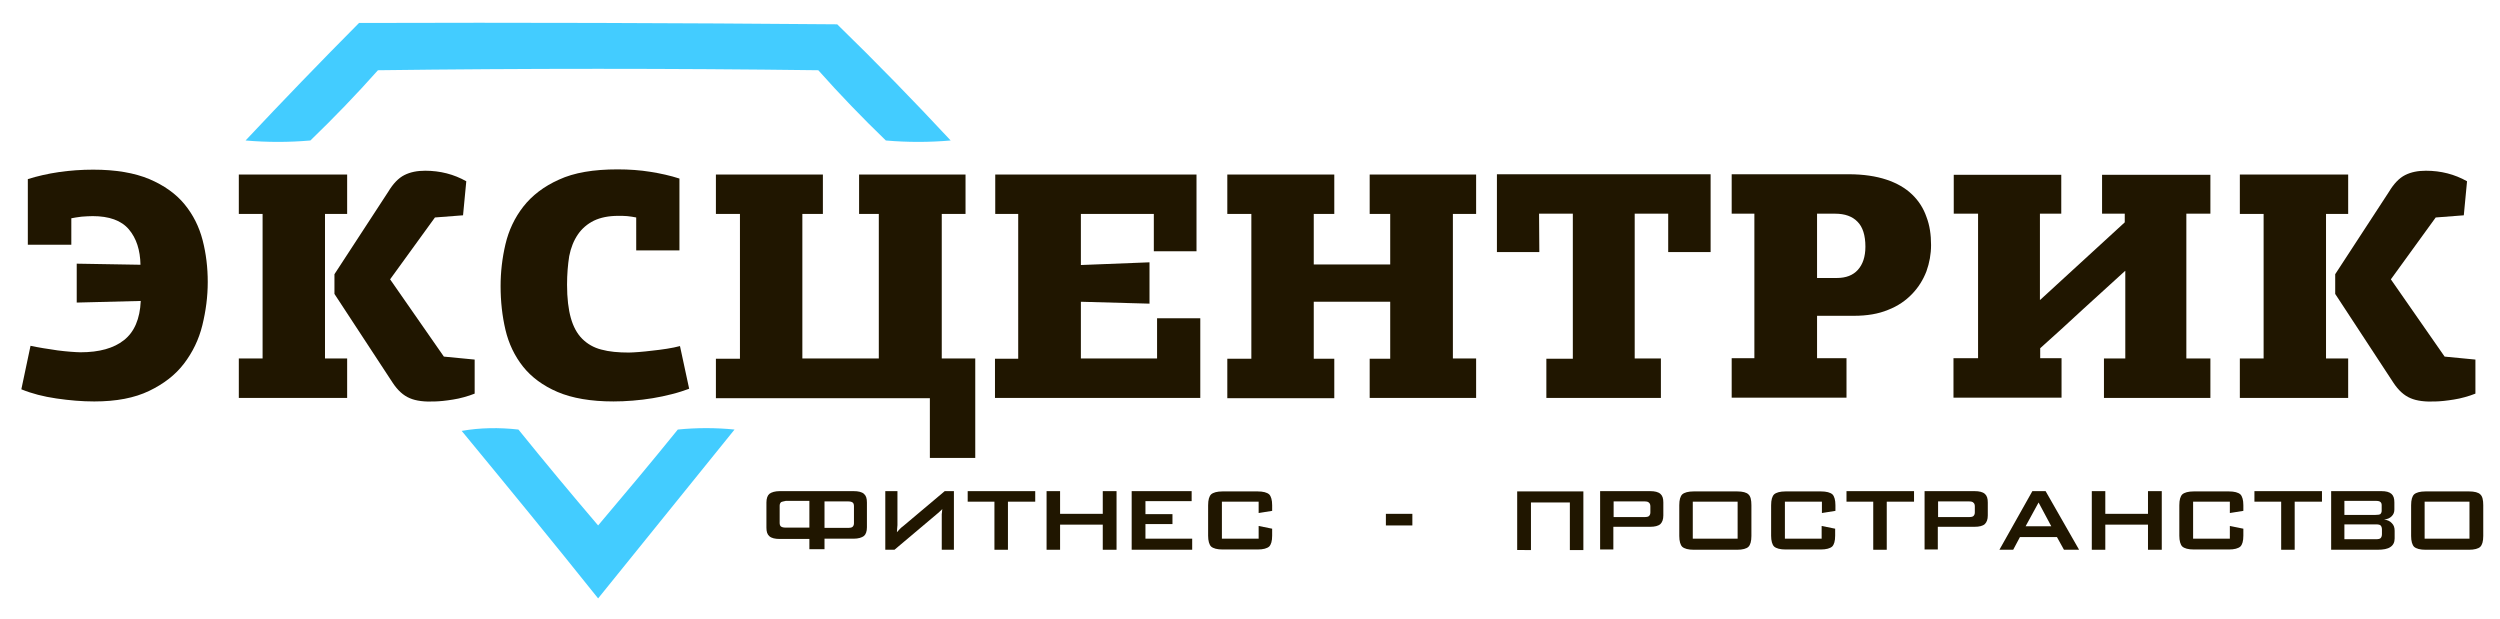
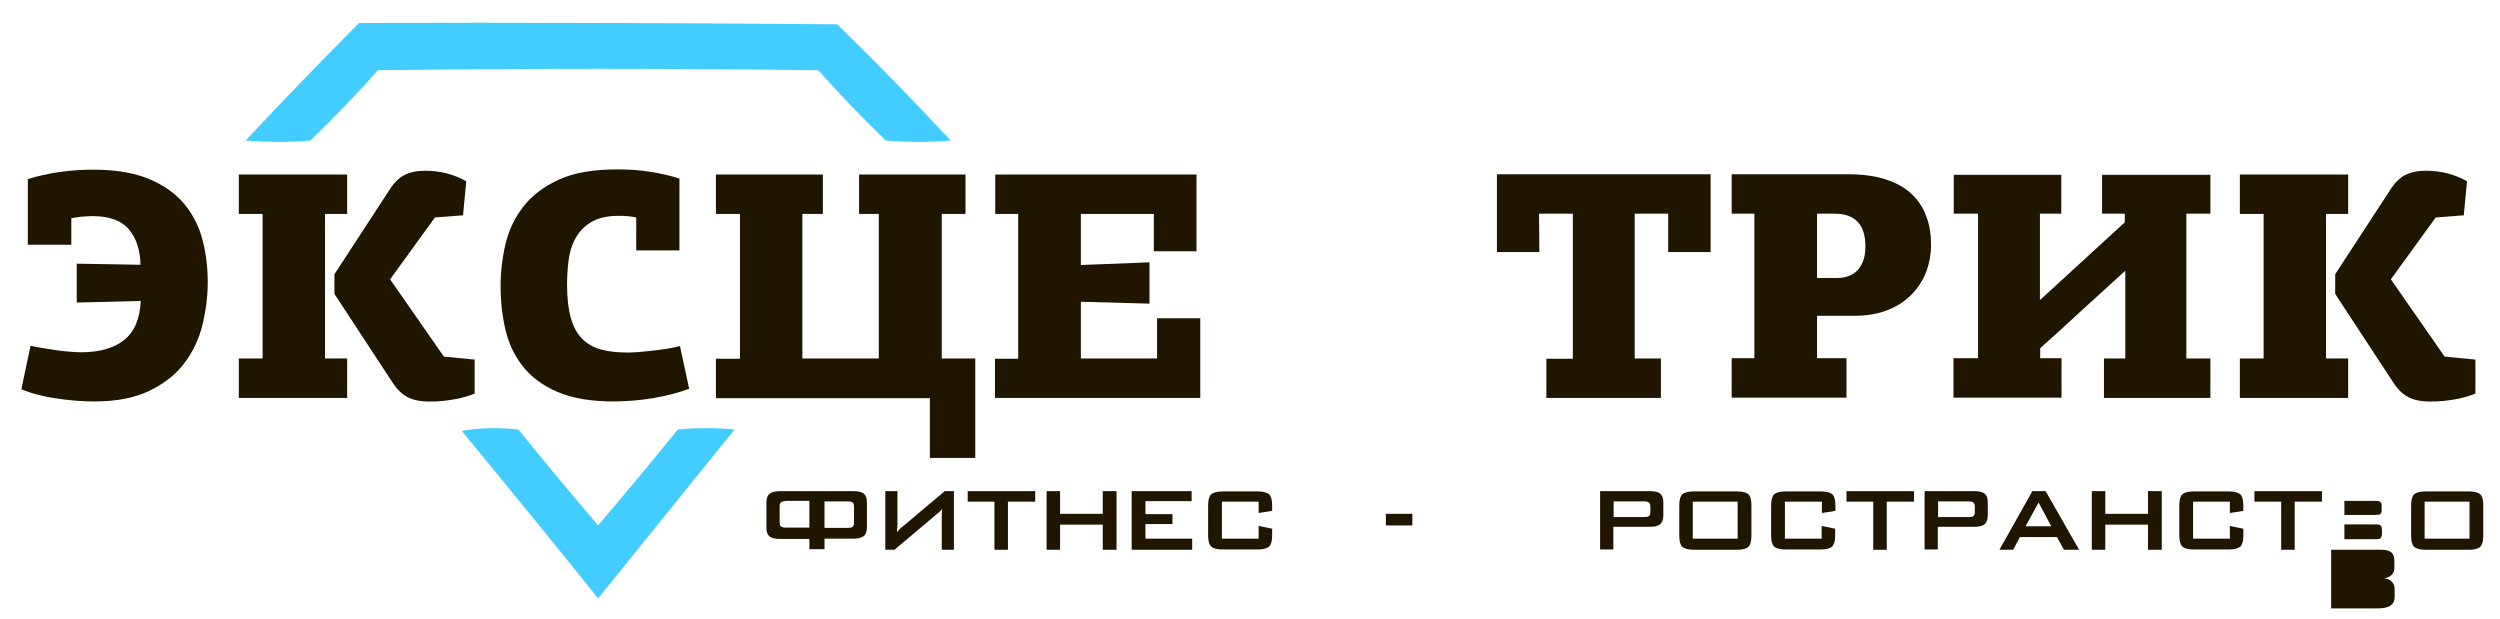
<svg xmlns="http://www.w3.org/2000/svg" id="Слой_1" x="0px" y="0px" viewBox="0 0 925.4 229" style="enable-background:new 0 0 925.4 229;" xml:space="preserve">
  <style type="text/css"> .st0{fill-rule:evenodd;clip-rule:evenodd;fill:#43CCFF;} .st1{fill:#201600;} </style>
  <g>
    <g>
      <path class="st0" d="M132.9,8.5c59-0.2,118,0,177,0.5c14.4,14,28.4,28.4,42,43c-8,0.7-16,0.7-24,0c-8.7-8.4-17-17-25-26 c-54.3-0.7-108.7-0.7-163,0c-8,9-16.3,17.6-25,26c-8,0.7-16,0.7-24,0C104.7,37.3,118.7,22.8,132.9,8.5z" />
    </g>
    <g>
      <path class="st0" d="M170.9,159.5c6.8-1.2,13.8-1.3,21-0.5c9.7,12,19.6,23.9,29.5,35.5c9.9-11.7,19.8-23.5,29.5-35.5 c7-0.7,14-0.7,21,0c-16.8,20.8-33.7,41.7-50.5,62.5C204.7,200.6,187.8,180,170.9,159.5z" />
    </g>
  </g>
  <g>
    <path class="st1" d="M28.4,112V97.6l23.6,0.4c-0.1-5.4-1.5-9.8-4.3-13.1c-2.8-3.3-7.3-4.9-13.4-4.9c-1.2,0-2.6,0.1-4.1,0.2 c-1.6,0.2-2.8,0.4-3.8,0.6v9.8H10.3V66.3c3.5-1.1,7.4-2,11.5-2.6c4.2-0.6,8.4-0.9,12.7-0.9c8.4,0,15.3,1.2,20.8,3.5 c5.4,2.3,9.8,5.4,13,9.3c3.2,3.9,5.4,8.3,6.7,13.3c1.3,5,1.9,10.2,1.9,15.5c0,5.4-0.7,10.7-2,16c-1.3,5.3-3.6,10-6.8,14.2 c-3.2,4.2-7.5,7.5-12.9,10.1c-5.4,2.6-12.1,3.9-20.3,3.9c-4.6,0-9.2-0.4-14-1.1c-4.8-0.7-9.1-1.8-13-3.4l3.4-16.1 c1.4,0.3,3,0.6,4.8,0.9c1.8,0.3,3.5,0.5,5.2,0.8c1.7,0.2,3.3,0.4,4.8,0.5c1.5,0.1,2.7,0.2,3.7,0.2c7,0,12.3-1.5,16.1-4.5 c3.8-3,5.9-7.8,6.2-14.5L28.4,112z" />
    <path class="st1" d="M120.3,132.7h8.2v14.6H88.4v-14.6h8.8V79.2h-8.8V64.6h40.1v14.6h-8.2V132.7z M164.3,132l11.4,1.1v12.6 c-1.2,0.5-2.5,0.9-3.9,1.3c-1.4,0.4-2.8,0.7-4.1,0.9c-1.3,0.2-2.6,0.4-3.7,0.5c-1.2,0.1-2.1,0.2-2.9,0.2c-3.9,0.2-7.1-0.2-9.4-1.2 c-2.4-1-4.5-2.9-6.4-5.8l-21.5-32.8v-7.3l19.9-30.5c1.8-3,3.8-5.1,6-6.2c2.2-1.1,4.7-1.6,7.7-1.6c5.5,0,10.6,1.3,15.2,3.9 l-1.2,12.6l-10.4,0.8l-16.6,22.9L164.3,132z" />
    <path class="st1" d="M209.9,105.4c0,5,0.5,9.1,1.4,12.3c0.9,3.2,2.3,5.8,4.2,7.7c1.9,1.9,4.3,3.3,7.1,4c2.9,0.8,6.3,1.1,10.2,1.1 c1,0,2.2-0.1,3.7-0.2c1.5-0.1,3.2-0.3,4.9-0.5c1.8-0.2,3.6-0.4,5.4-0.7c1.8-0.3,3.5-0.6,4.9-1l3.4,15.8c-1.9,0.7-4,1.4-6.4,2 c-2.3,0.6-4.7,1.1-7.1,1.5c-2.4,0.4-4.9,0.7-7.4,0.9c-2.5,0.2-4.8,0.3-7.1,0.3c-8.4,0-15.3-1.2-20.7-3.5c-5.4-2.3-9.7-5.5-12.8-9.4 s-5.3-8.5-6.5-13.6c-1.2-5.1-1.8-10.5-1.8-16.2c0-5.2,0.6-10.4,1.8-15.5s3.4-9.8,6.6-13.9c3.2-4.1,7.6-7.5,13.2-10 c5.6-2.6,12.8-3.8,21.7-3.8c4.3,0,8.4,0.3,12.1,0.9c3.8,0.6,7.4,1.4,10.8,2.5v26.6h-16V80.5c-1.1-0.2-2.2-0.4-3.3-0.5 c-1.1-0.1-2.2-0.1-3.3-0.1c-3.6,0-6.6,0.6-9.1,1.8c-2.4,1.2-4.4,2.9-5.9,5.1c-1.5,2.2-2.6,4.9-3.2,8 C210.2,98,209.9,101.5,209.9,105.4z" />
    <path class="st1" d="M344.1,147.4h-79.1v-14.6h8.9V79.2h-8.9V64.6h39.6v14.6h-7.6v53.5h28.3V79.2H318V64.6h39.4v14.6h-8.8v53.5 h12.4v36.8h-16.8V147.4z" />
    <path class="st1" d="M368.3,147.4v-14.6h8.6V79.2h-8.5V64.6h74.5V93h-15.8V79.2h-27v18.9l25.4-1v15.3l-25.4-0.7v21h28.2v-14.9h16 v29.5H368.3z" />
-     <path class="st1" d="M507,147.4v-14.6h7.6v-21.1h-28.3v21.1h7.6v14.6h-39.6v-14.6h8.9V79.2h-8.9V64.6h39.6v14.6h-7.6v18.7h28.3 V79.2H507V64.6h39.4v14.6h-8.6v53.5h8.6v14.6H507z" />
    <path class="st1" d="M572.4,147.4v-14.6h9.8V79.1h-12.5l0.1,14.2h-15.7V64.5h79.1v28.8h-15.7V79.1h-12.4v53.6h9.7v14.6H572.4z" />
    <path class="st1" d="M714.8,90.7c0,3.4-0.6,6.6-1.7,9.7c-1.2,3.1-2.9,5.9-5.3,8.4c-2.4,2.5-5.3,4.5-8.9,5.9 c-3.6,1.5-7.8,2.2-12.7,2.2h-13.6v15.7h10.9v14.6H641v-14.6h8.4V79.1H641V64.5h43.3c5.4,0,10.1,0.7,14,2c3.9,1.3,7,3.1,9.5,5.5 c2.4,2.3,4.2,5.1,5.3,8.3C714.3,83.4,714.8,86.9,714.8,90.7z M672.6,79.1v23.8h7.3c3.4,0,6-1,7.8-3c1.8-2,2.8-4.8,2.8-8.6 c0-4.2-1-7.3-2.9-9.2c-1.9-2-4.7-3-8.3-3H672.6z" />
    <path class="st1" d="M778.4,64.7h39.8v14.4h-8.9v53.6h8.9v14.6h-39.4v-14.6h7.9v-32.4h-0.1c-5.3,4.8-10.5,9.6-15.7,14.3 c-5.2,4.8-10.4,9.6-15.7,14.3v3.7h7.9v14.6h-40v-14.6h9.1V79.1h-9V64.7h39.8v14.4h-7.9V111h0.1l31.3-28.7v-3.2h-8.4V64.7z" />
    <path class="st1" d="M861,132.7h8.2v14.6h-40.1v-14.6h8.8V79.2h-8.8V64.6h40.1v14.6H861V132.7z M904.9,132l11.4,1.1v12.6 c-1.2,0.5-2.5,0.9-3.9,1.3c-1.4,0.4-2.8,0.7-4.1,0.9c-1.3,0.2-2.6,0.4-3.7,0.5c-1.2,0.1-2.1,0.2-2.9,0.2c-3.9,0.2-7.1-0.2-9.4-1.2 c-2.4-1-4.5-2.9-6.4-5.8l-21.5-32.8v-7.3l19.9-30.5c1.8-3,3.8-5.1,6-6.2c2.2-1.1,4.7-1.6,7.7-1.6c5.5,0,10.6,1.3,15.2,3.9L912,79.7 l-10.4,0.8L885,103.4L904.9,132z" />
  </g>
  <g>
    <path class="st1" d="M299.6,203.4v-3.9h-11c-1.7,0-3-0.3-3.8-1c-0.8-0.7-1.1-1.7-1.1-3.2V186c0-1.5,0.4-2.6,1.1-3.2 c0.8-0.6,2.1-1,3.8-1h13.6h3.1H316c1.7,0,3,0.3,3.8,1c0.8,0.7,1.1,1.7,1.1,3.2v9.2c0,1.5-0.4,2.6-1.1,3.2c-0.8,0.6-2.1,1-3.8,1 h-10.8v3.9H299.6z M289.1,185.9c-0.3,0.3-0.5,0.7-0.5,1.3v6.4c0,0.6,0.2,1.1,0.5,1.3c0.4,0.3,1,0.4,1.8,0.4h8.7v-9.9h-8.7 C290,185.6,289.4,185.7,289.1,185.9z M305.2,195.4h8.6c0.9,0,1.5-0.1,1.8-0.4c0.3-0.3,0.5-0.7,0.5-1.3v-6.4c0-0.6-0.2-1.1-0.5-1.3 c-0.4-0.3-1-0.4-1.8-0.4h-8.6V195.4z" />
    <path class="st1" d="M348.6,203.5v-11.7c0-0.6,0-1.1,0-1.5c0-0.2,0.1-0.5,0.1-0.9s0.1-0.7,0.1-1c-0.2,0.3-0.5,0.6-0.8,0.8 c-0.3,0.3-0.6,0.6-1,0.9l-15.9,13.4h-3.4v-21.7h4.5v11.4c0,0.5,0,0.8,0,1.2c0,0.4-0.1,0.8-0.1,1.2s-0.1,0.9-0.1,1.4 c0.5-0.5,0.8-0.9,1.1-1.2c0.3-0.3,0.7-0.7,1.4-1.2l15.2-12.8h3.4v21.7H348.6z" />
    <path class="st1" d="M373.1,185.7v17.8h-5v-17.8h-9.9v-3.9h25v3.9H373.1z" />
    <path class="st1" d="M387.4,203.5v-21.7h5v8.4h15.8v-8.4h5.1v21.7h-5.1v-9.3h-15.8v9.3H387.4z" />
    <path class="st1" d="M418.9,203.5v-21.7h22.2v3.7H424v4.8h10v3.7h-10v5.4h17.3v4.1H418.9z" />
    <path class="st1" d="M465.9,185.7h-13.6v13.7h13.6v-4.7l5,1v2.6c0,2-0.4,3.3-1.1,4c-0.8,0.7-2.2,1.1-4.3,1.1h-12.9 c-2.1,0-3.5-0.4-4.3-1.1c-0.7-0.7-1.1-2.1-1.1-4V187c0-2,0.4-3.3,1.1-4c0.8-0.7,2.2-1.1,4.3-1.1h12.9c2.1,0,3.5,0.4,4.3,1.1 c0.7,0.7,1.1,2.1,1.1,4v2.1l-5,0.8V185.7z" />
    <path class="st1" d="M513,194.5v-4.3h9.8v4.3H513z" />
-     <path class="st1" d="M561.6,203.5V187v-5.1h19.1h5.4v21.7h-5v-17.6h-14.4v17.6H561.6z" />
    <path class="st1" d="M592.3,203.5v-21.7h18.5c1.7,0,3,0.3,3.8,1c0.8,0.7,1.1,1.7,1.1,3.2v4.8c0,1.5-0.4,2.5-1.1,3.2 c-0.8,0.7-2.1,1-3.8,1h-13.6v8.4H592.3z M608.6,185.6h-11.3v5.8h11.3c0.9,0,1.5-0.1,1.8-0.4c0.3-0.3,0.5-0.7,0.5-1.3v-2.3 c0-0.6-0.2-1.1-0.5-1.3C610.1,185.7,609.5,185.6,608.6,185.6z" />
    <path class="st1" d="M621.6,187c0-2,0.4-3.3,1.1-4c0.8-0.7,2.2-1.1,4.3-1.1h16c2.1,0,3.5,0.4,4.2,1.1c0.8,0.7,1.1,2.1,1.1,4v11.4 c0,2-0.4,3.3-1.1,4c-0.7,0.7-2.2,1.1-4.2,1.1h-16c-2.1,0-3.5-0.4-4.3-1.1c-0.7-0.7-1.1-2.1-1.1-4V187z M626.6,199.4h16.6v-13.7 h-16.6V199.4z" />
    <path class="st1" d="M674.3,185.7h-13.6v13.7h13.6v-4.7l5,1v2.6c0,2-0.4,3.3-1.1,4c-0.8,0.7-2.2,1.1-4.3,1.1h-12.9 c-2.1,0-3.5-0.4-4.3-1.1c-0.7-0.7-1.1-2.1-1.1-4V187c0-2,0.4-3.3,1.1-4c0.8-0.7,2.2-1.1,4.3-1.1H674c2.1,0,3.5,0.4,4.3,1.1 c0.7,0.7,1.1,2.1,1.1,4v2.1l-5,0.8V185.7z" />
    <path class="st1" d="M698.4,185.7v17.8h-5v-17.8h-9.9v-3.9h25v3.9H698.4z" />
    <path class="st1" d="M712.4,203.5v-21.7h18.5c1.7,0,3,0.3,3.8,1c0.8,0.7,1.1,1.7,1.1,3.2v4.8c0,1.5-0.4,2.5-1.1,3.2 c-0.8,0.7-2.1,1-3.8,1h-13.6v8.4H712.4z M728.7,185.6h-11.3v5.8h11.3c0.9,0,1.5-0.1,1.8-0.4c0.3-0.3,0.5-0.7,0.5-1.3v-2.3 c0-0.6-0.2-1.1-0.5-1.3C730.2,185.7,729.6,185.6,728.7,185.6z" />
    <path class="st1" d="M740.1,203.5l12.2-21.7h4.9l12.4,21.7H764l-2.6-4.7h-13.7l-2.5,4.7H740.1z M749.8,194.8h9.5l-4.7-8.8 L749.8,194.8z" />
    <path class="st1" d="M774.3,203.5v-21.7h5v8.4h15.8v-8.4h5.1v21.7h-5.1v-9.3h-15.8v9.3H774.3z" />
    <path class="st1" d="M825.4,185.7h-13.6v13.7h13.6v-4.7l5,1v2.6c0,2-0.4,3.3-1.1,4c-0.8,0.7-2.2,1.1-4.3,1.1h-12.9 c-2.1,0-3.5-0.4-4.3-1.1c-0.7-0.7-1.1-2.1-1.1-4V187c0-2,0.4-3.3,1.1-4c0.8-0.7,2.2-1.1,4.3-1.1H825c2.1,0,3.5,0.4,4.3,1.1 c0.7,0.7,1.1,2.1,1.1,4v2.1l-5,0.8V185.7z" />
    <path class="st1" d="M849.4,185.7v17.8h-5v-17.8h-9.9v-3.9h25v3.9H849.4z" />
-     <path class="st1" d="M862.9,203.5v-21.7h18.6c1.7,0,2.9,0.3,3.7,1c0.8,0.7,1.1,1.7,1.1,3.2v2.6c0,1-0.3,1.8-1,2.5 c-0.7,0.7-1.6,1.1-2.8,1.2c1.3,0.2,2.2,0.6,2.9,1.4c0.7,0.7,1,1.6,1,2.8v2.8c0,1.4-0.5,2.5-1.6,3.2c-1,0.7-2.6,1-4.8,1H862.9z M879.3,185.4h-11.5v5.2h11.5c0.9,0,1.5-0.1,1.8-0.3c0.3-0.3,0.5-0.7,0.5-1.2v-2.1c0-0.6-0.2-1-0.5-1.2 C880.8,185.5,880.2,185.4,879.3,185.4z M879.3,194.1h-11.5v5.5h11.5c1,0,1.6-0.1,1.9-0.4c0.3-0.3,0.5-0.8,0.5-1.5V196 c0-0.7-0.2-1.2-0.5-1.5C880.9,194.2,880.3,194.1,879.3,194.1z" />
+     <path class="st1" d="M862.9,203.5h18.6c1.7,0,2.9,0.3,3.7,1c0.8,0.7,1.1,1.7,1.1,3.2v2.6c0,1-0.3,1.8-1,2.5 c-0.7,0.7-1.6,1.1-2.8,1.2c1.3,0.2,2.2,0.6,2.9,1.4c0.7,0.7,1,1.6,1,2.8v2.8c0,1.4-0.5,2.5-1.6,3.2c-1,0.7-2.6,1-4.8,1H862.9z M879.3,185.4h-11.5v5.2h11.5c0.9,0,1.5-0.1,1.8-0.3c0.3-0.3,0.5-0.7,0.5-1.2v-2.1c0-0.6-0.2-1-0.5-1.2 C880.8,185.5,880.2,185.4,879.3,185.4z M879.3,194.1h-11.5v5.5h11.5c1,0,1.6-0.1,1.9-0.4c0.3-0.3,0.5-0.8,0.5-1.5V196 c0-0.7-0.2-1.2-0.5-1.5C880.9,194.2,880.3,194.1,879.3,194.1z" />
    <path class="st1" d="M892.5,187c0-2,0.4-3.3,1.1-4c0.8-0.7,2.2-1.1,4.3-1.1h16c2.1,0,3.5,0.4,4.2,1.1c0.8,0.7,1.1,2.1,1.1,4v11.4 c0,2-0.4,3.3-1.1,4c-0.7,0.7-2.2,1.1-4.2,1.1h-16c-2.1,0-3.5-0.4-4.3-1.1c-0.7-0.7-1.1-2.1-1.1-4V187z M897.5,199.4h16.6v-13.7 h-16.6V199.4z" />
  </g>
</svg>